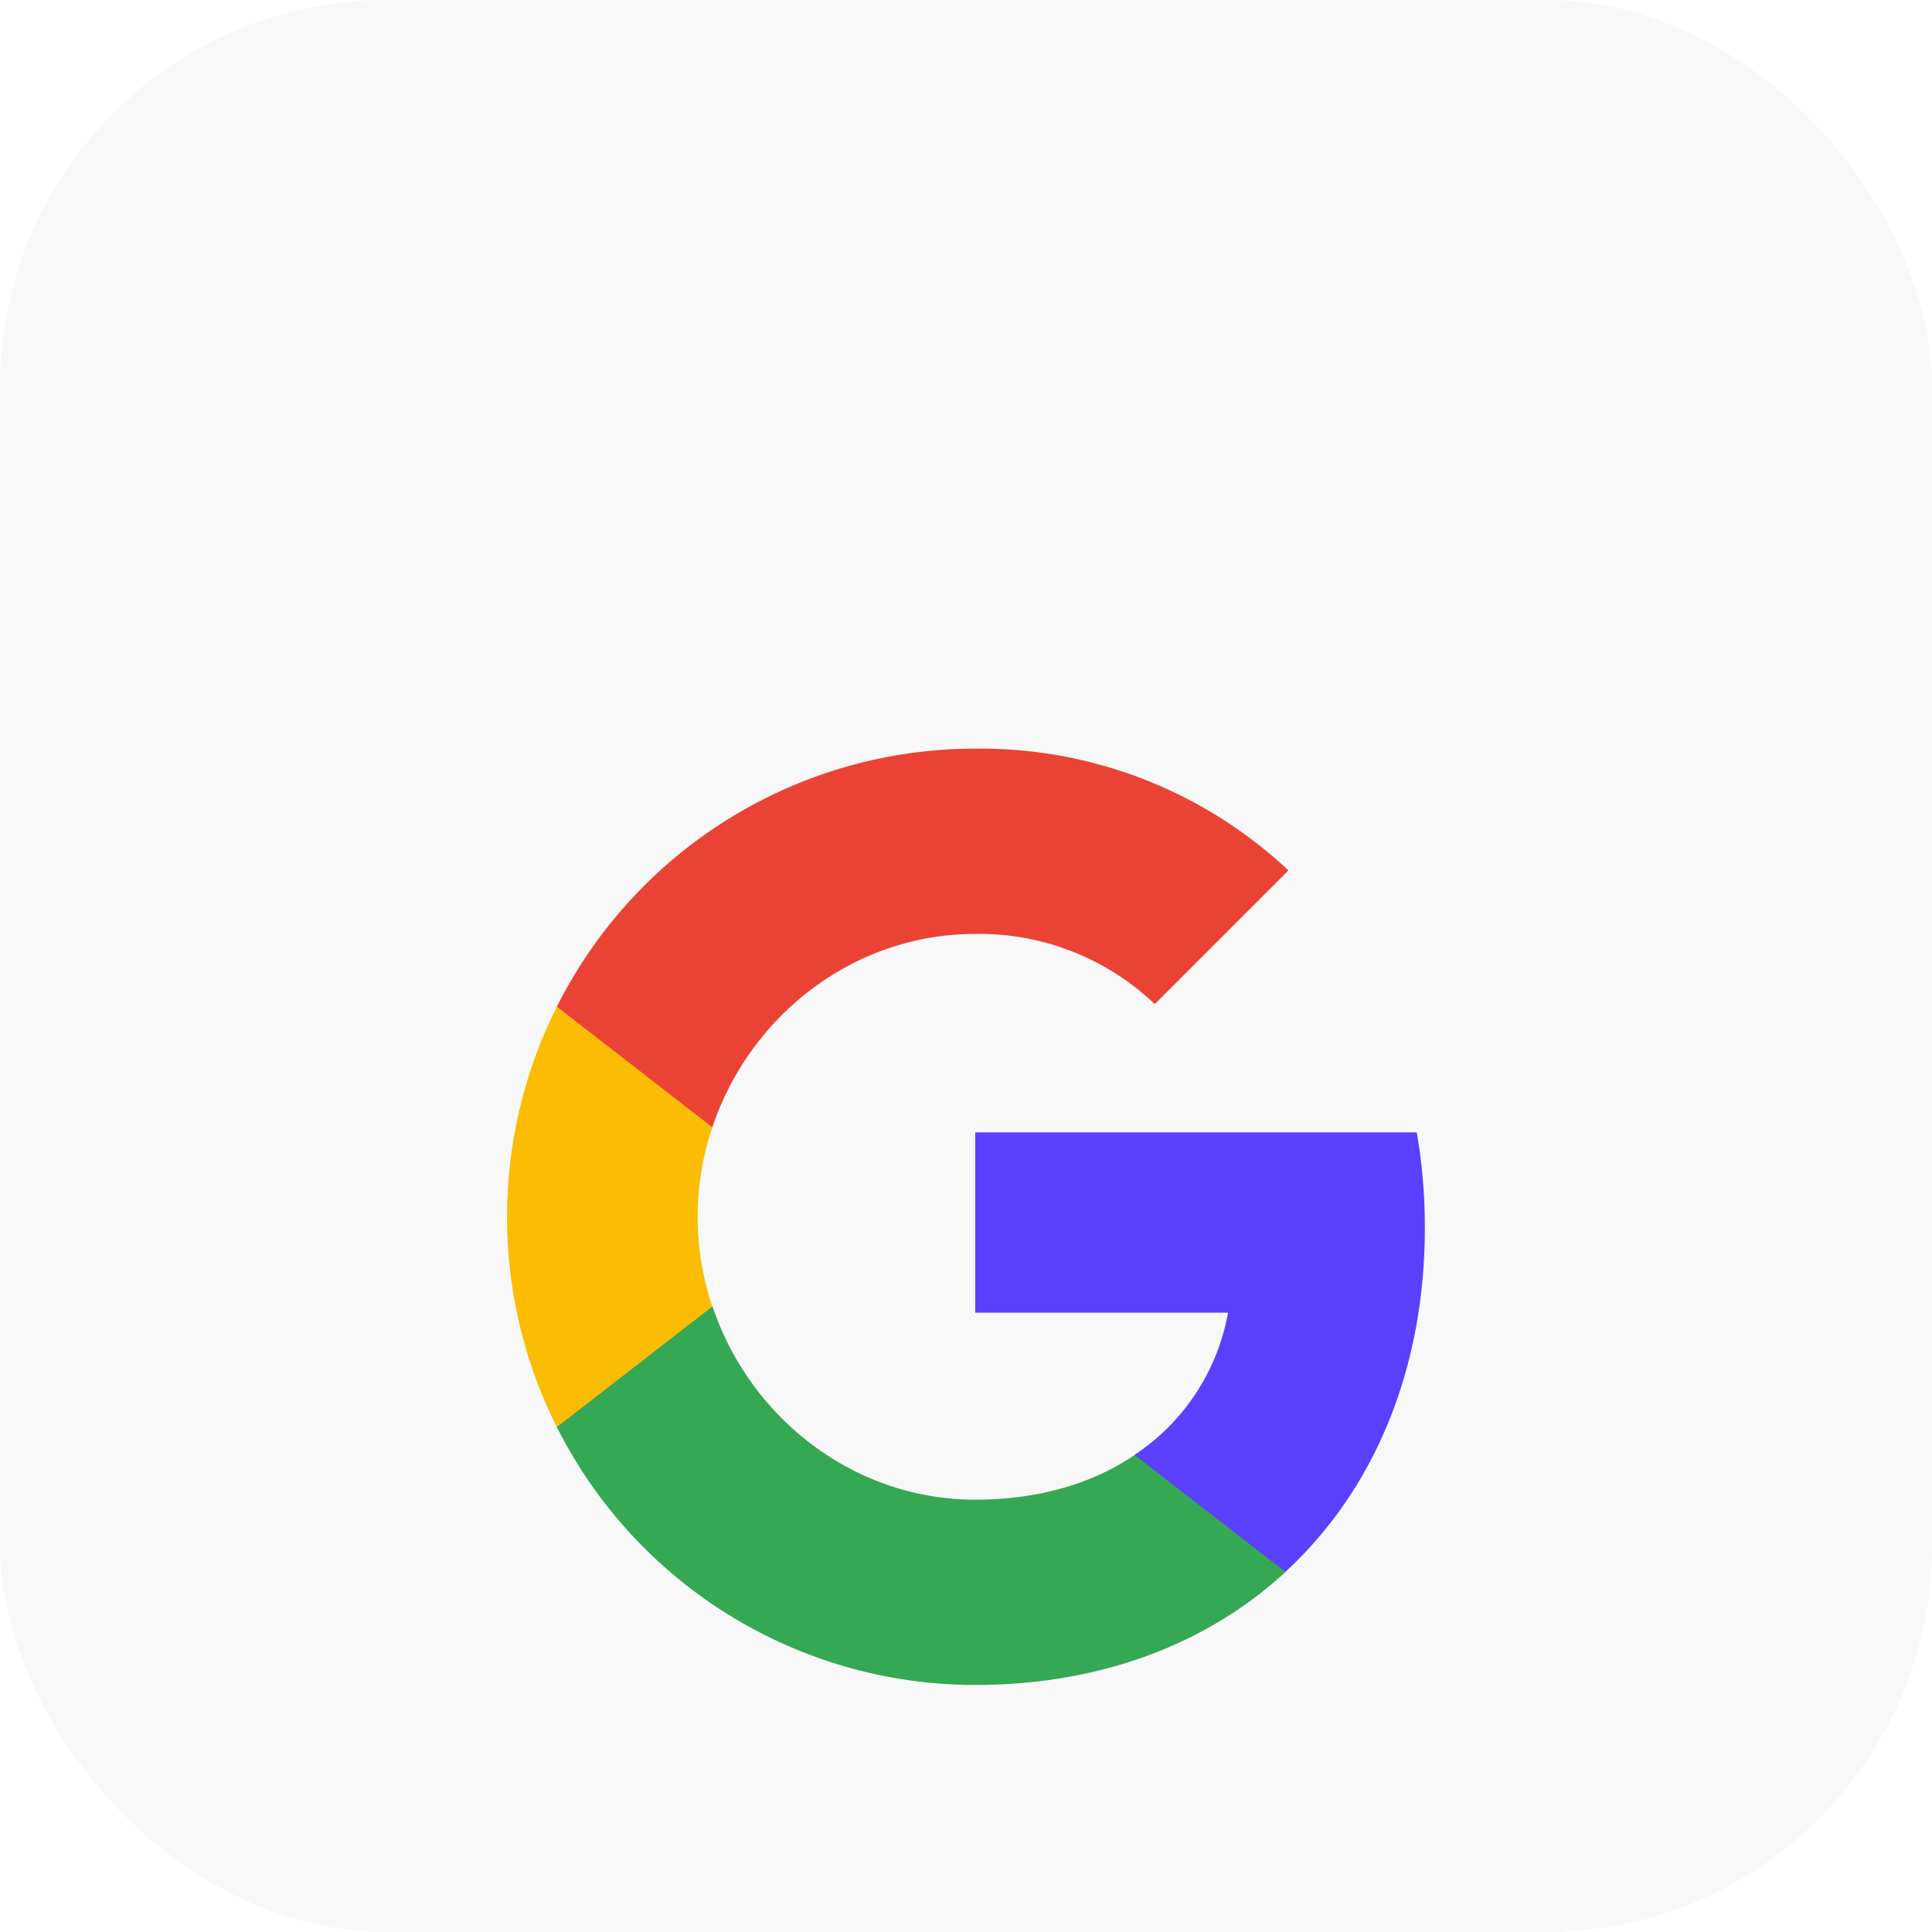
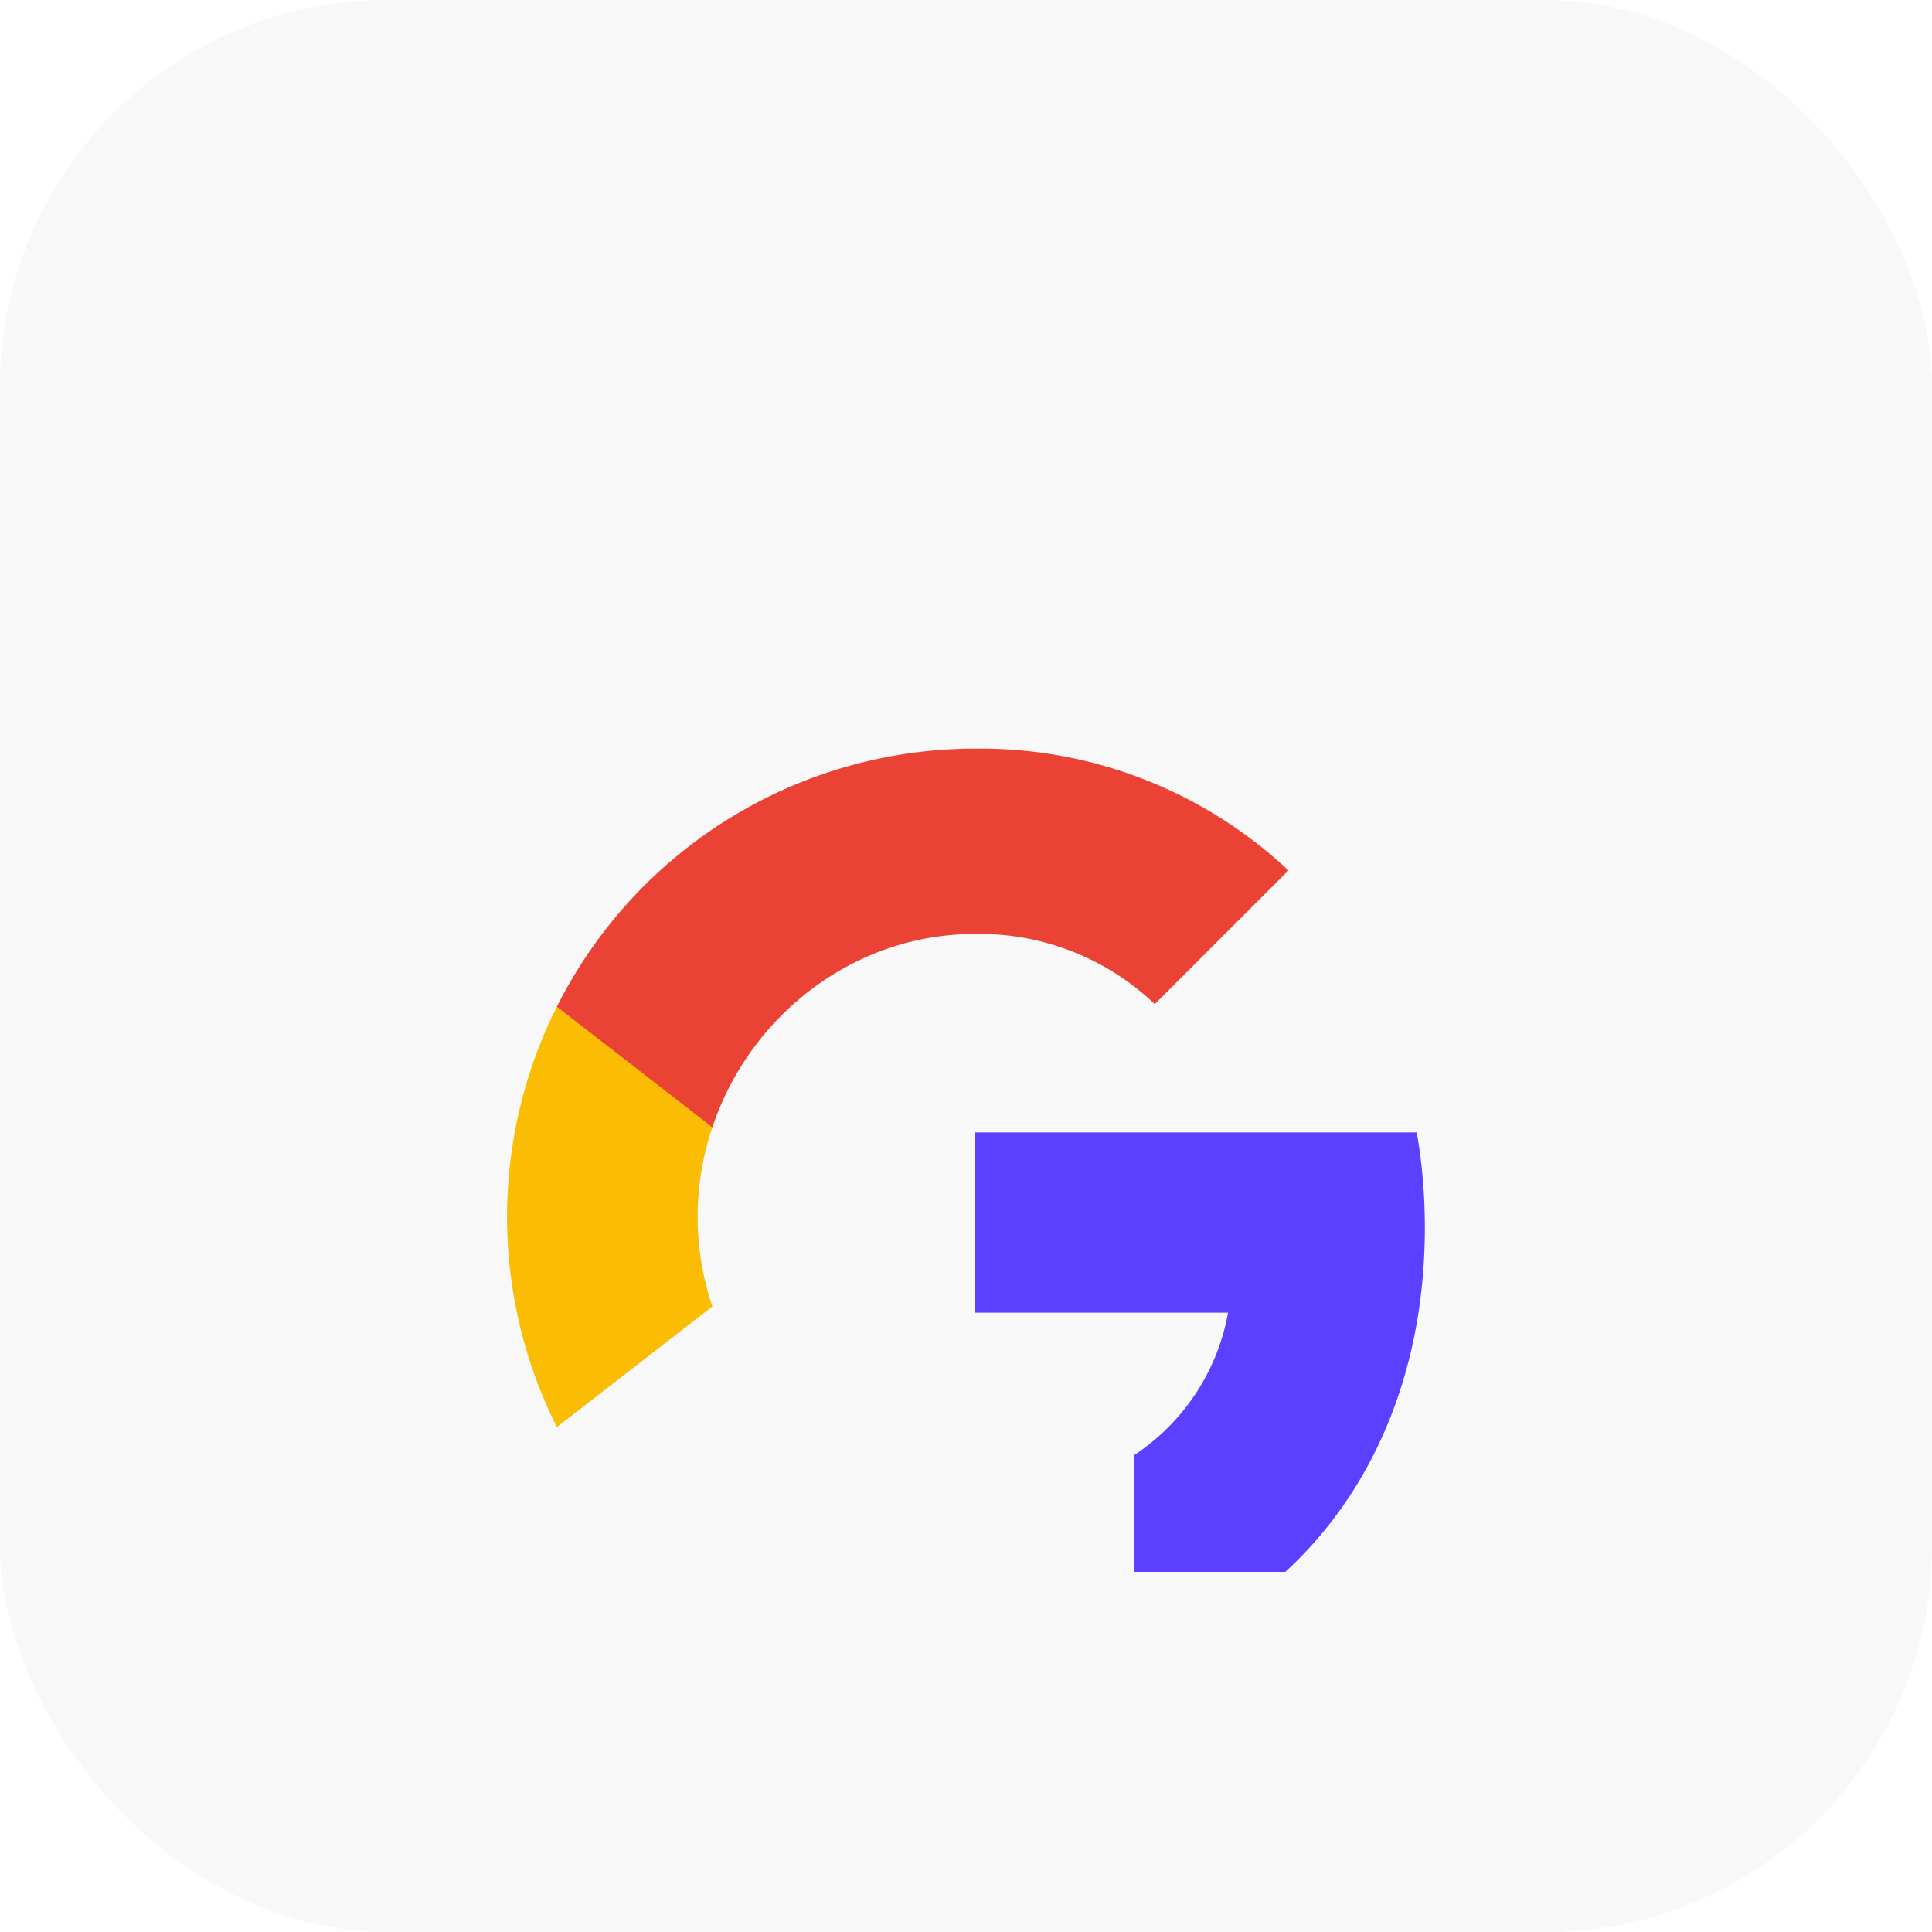
<svg xmlns="http://www.w3.org/2000/svg" width="80" height="80" fill="none">
  <g clip-path="url(#a)">
    <rect width="80" height="80" fill="#F8F8F8" rx="16" />
    <g clip-path="url(#b)" filter="url(#c)">
      <path fill="#5B40FF" d="M59 40.83c0-1.318-.107-2.643-.335-3.94H40.381v7.465h10.47a8.972 8.972 0 0 1-3.874 5.89v4.844h6.246C56.891 51.713 59 46.727 59 40.83z" />
-       <path fill="#34A853" d="M40.381 59.77c5.228 0 9.637-1.717 12.85-4.68l-6.247-4.843c-1.738 1.182-3.982 1.852-6.596 1.852-5.057 0-9.345-3.412-10.883-8h-6.446v4.994A19.387 19.387 0 0 0 40.38 59.77z" />
      <path fill="#FBBC04" d="M29.497 44.1a11.611 11.611 0 0 1 0-7.422v-4.993h-6.439a19.401 19.401 0 0 0 0 17.408l6.44-4.993z" />
      <path fill="#EA4335" d="M40.381 28.672a10.533 10.533 0 0 1 7.436 2.906l5.535-5.535A18.63 18.63 0 0 0 40.382 21a19.38 19.38 0 0 0-17.323 10.684l6.439 4.994c1.531-4.595 5.826-8.006 10.883-8.006z" />
    </g>
  </g>
  <defs>
    <clipPath id="a">
      <rect width="80" height="80" fill="#fff" rx="16" />
    </clipPath>
    <clipPath id="b">
      <path fill="#fff" d="M21 21h38v38.769H21z" />
    </clipPath>
    <filter id="c" width="100" height="100.77" x="-10" y="0" color-interpolation-filters="sRGB" filterUnits="userSpaceOnUse">
      <feFlood flood-opacity="0" result="BackgroundImageFix" />
      <feColorMatrix in="SourceAlpha" result="hardAlpha" values="0 0 0 0 0 0 0 0 0 0 0 0 0 0 0 0 0 0 127 0" />
      <feOffset dy="10" />
      <feGaussianBlur stdDeviation="15.5" />
      <feColorMatrix values="0 0 0 0 0.275 0 0 0 0 0.275 0 0 0 0 0.275 0 0 0 0.1 0" />
      <feBlend in2="BackgroundImageFix" result="effect1_dropShadow_15830_937" />
      <feBlend in="SourceGraphic" in2="effect1_dropShadow_15830_937" result="shape" />
    </filter>
  </defs>
</svg>